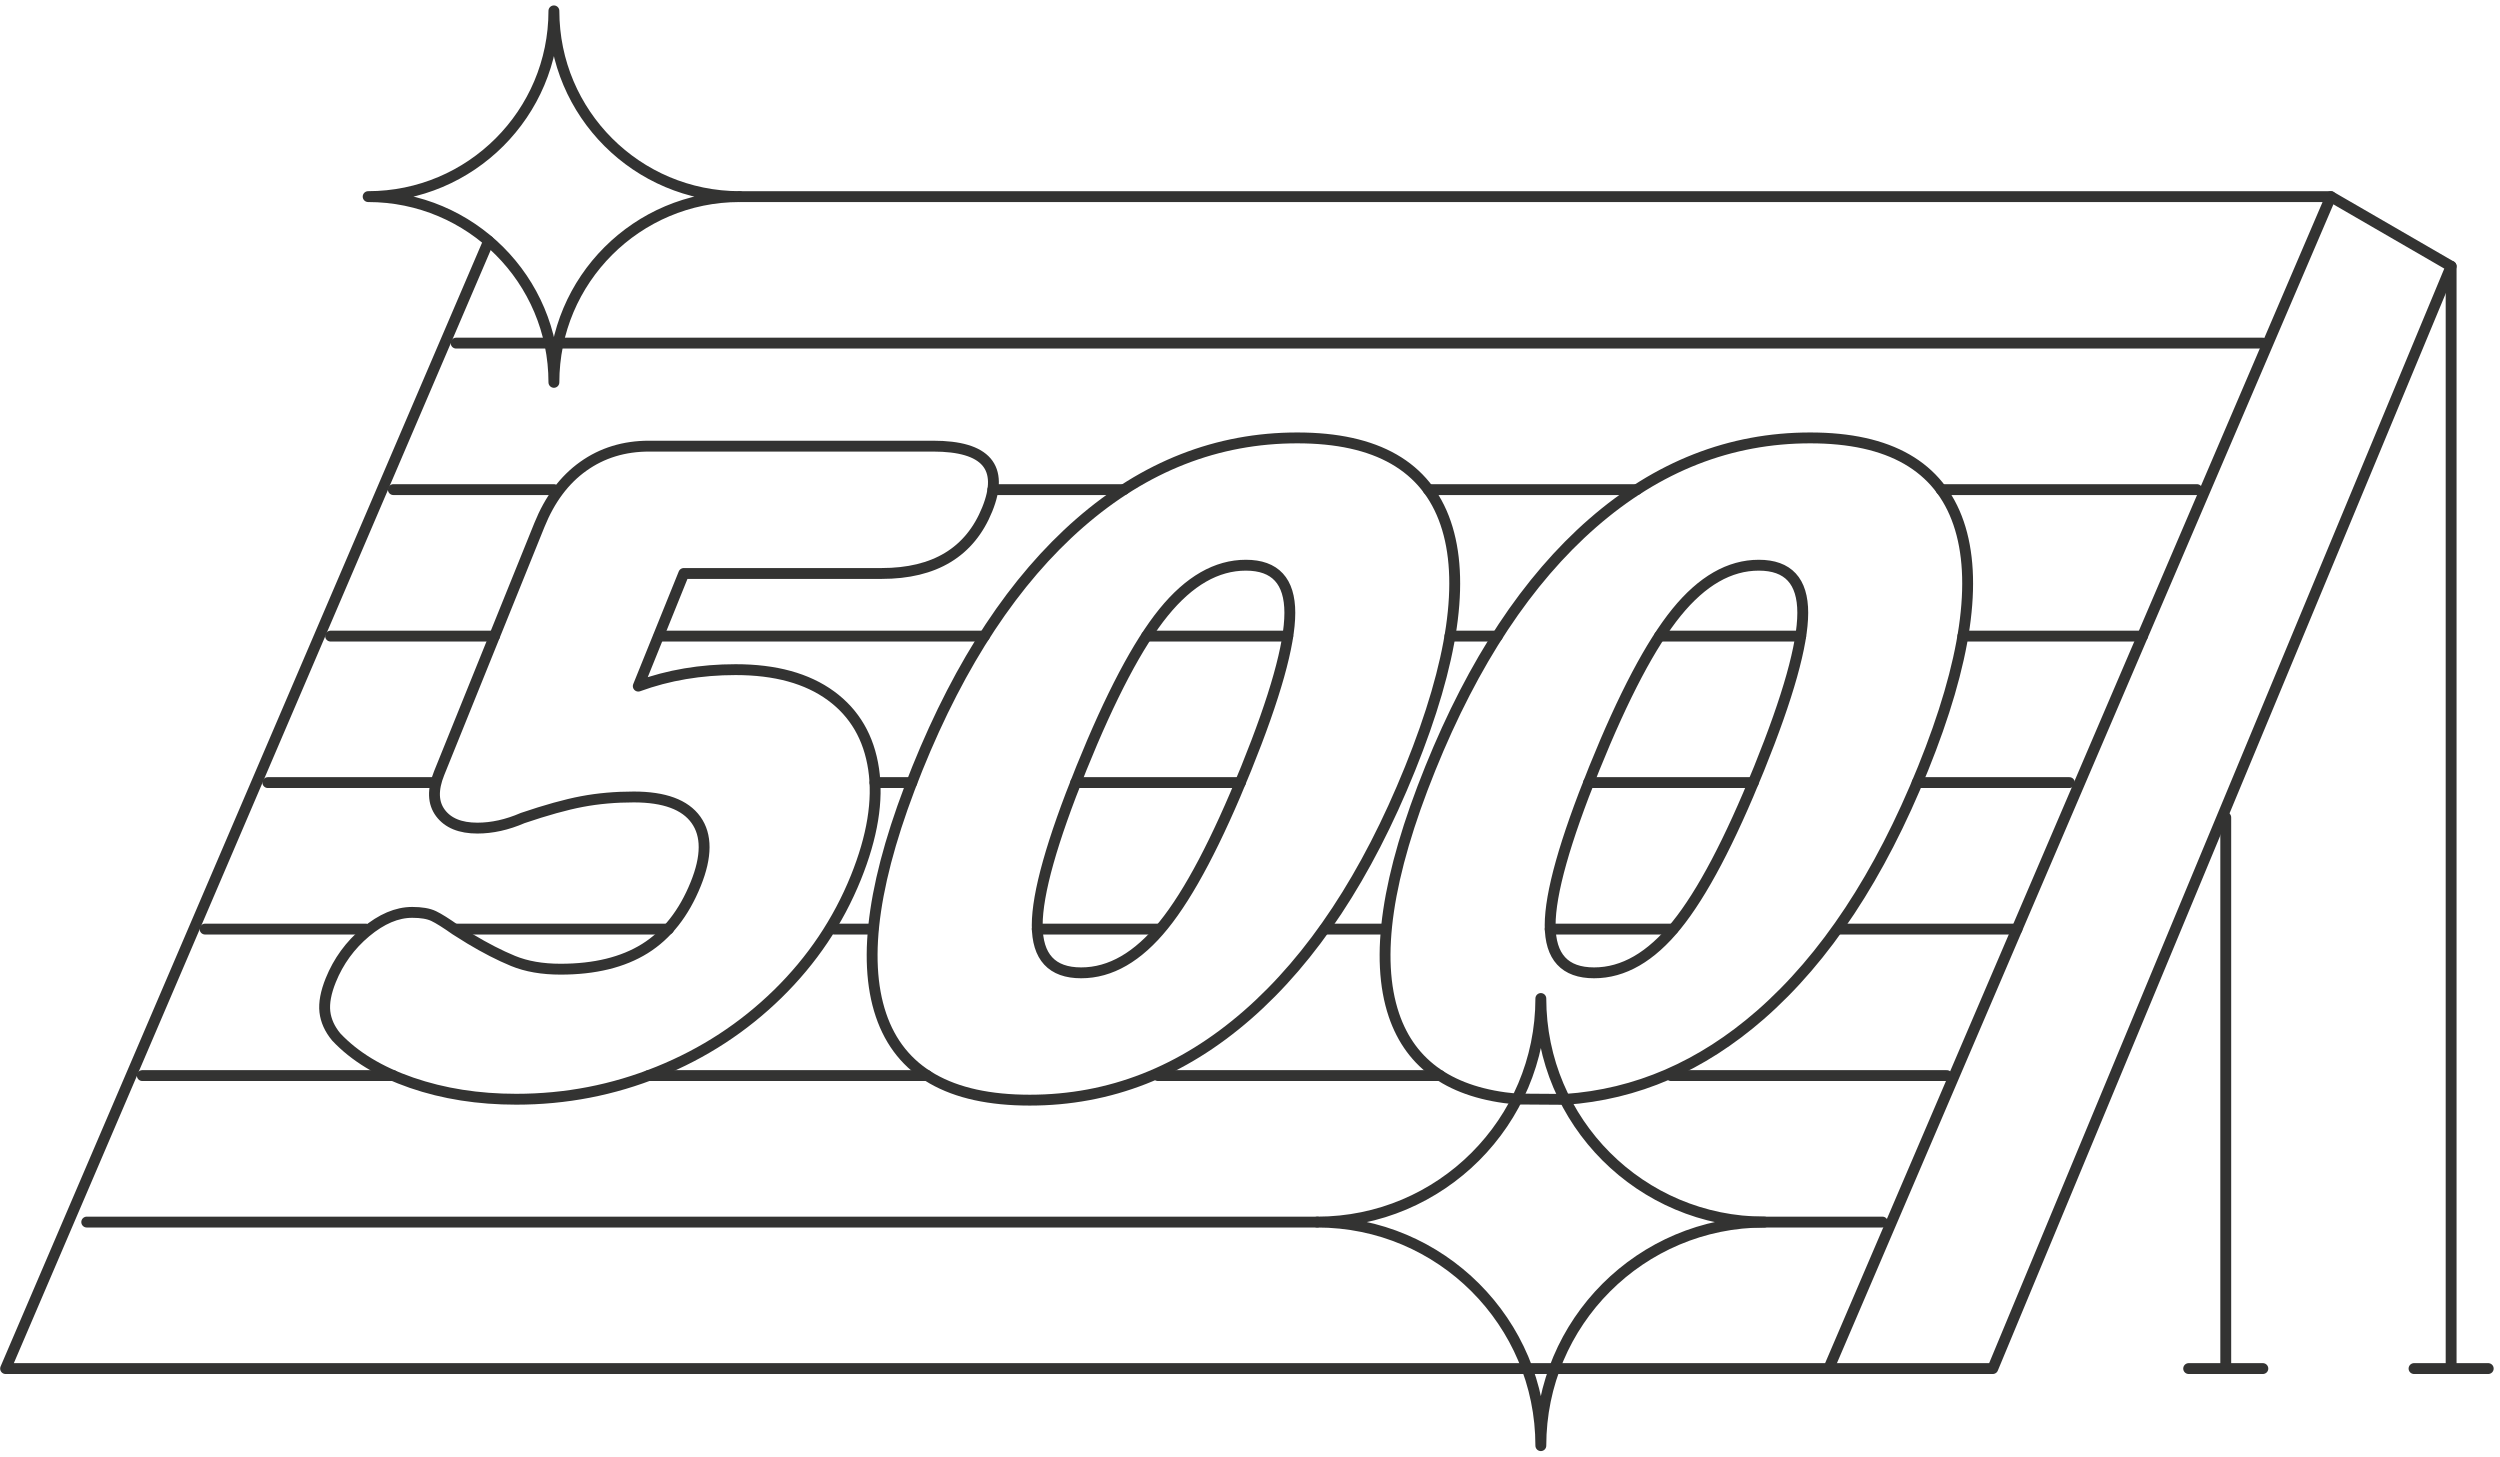
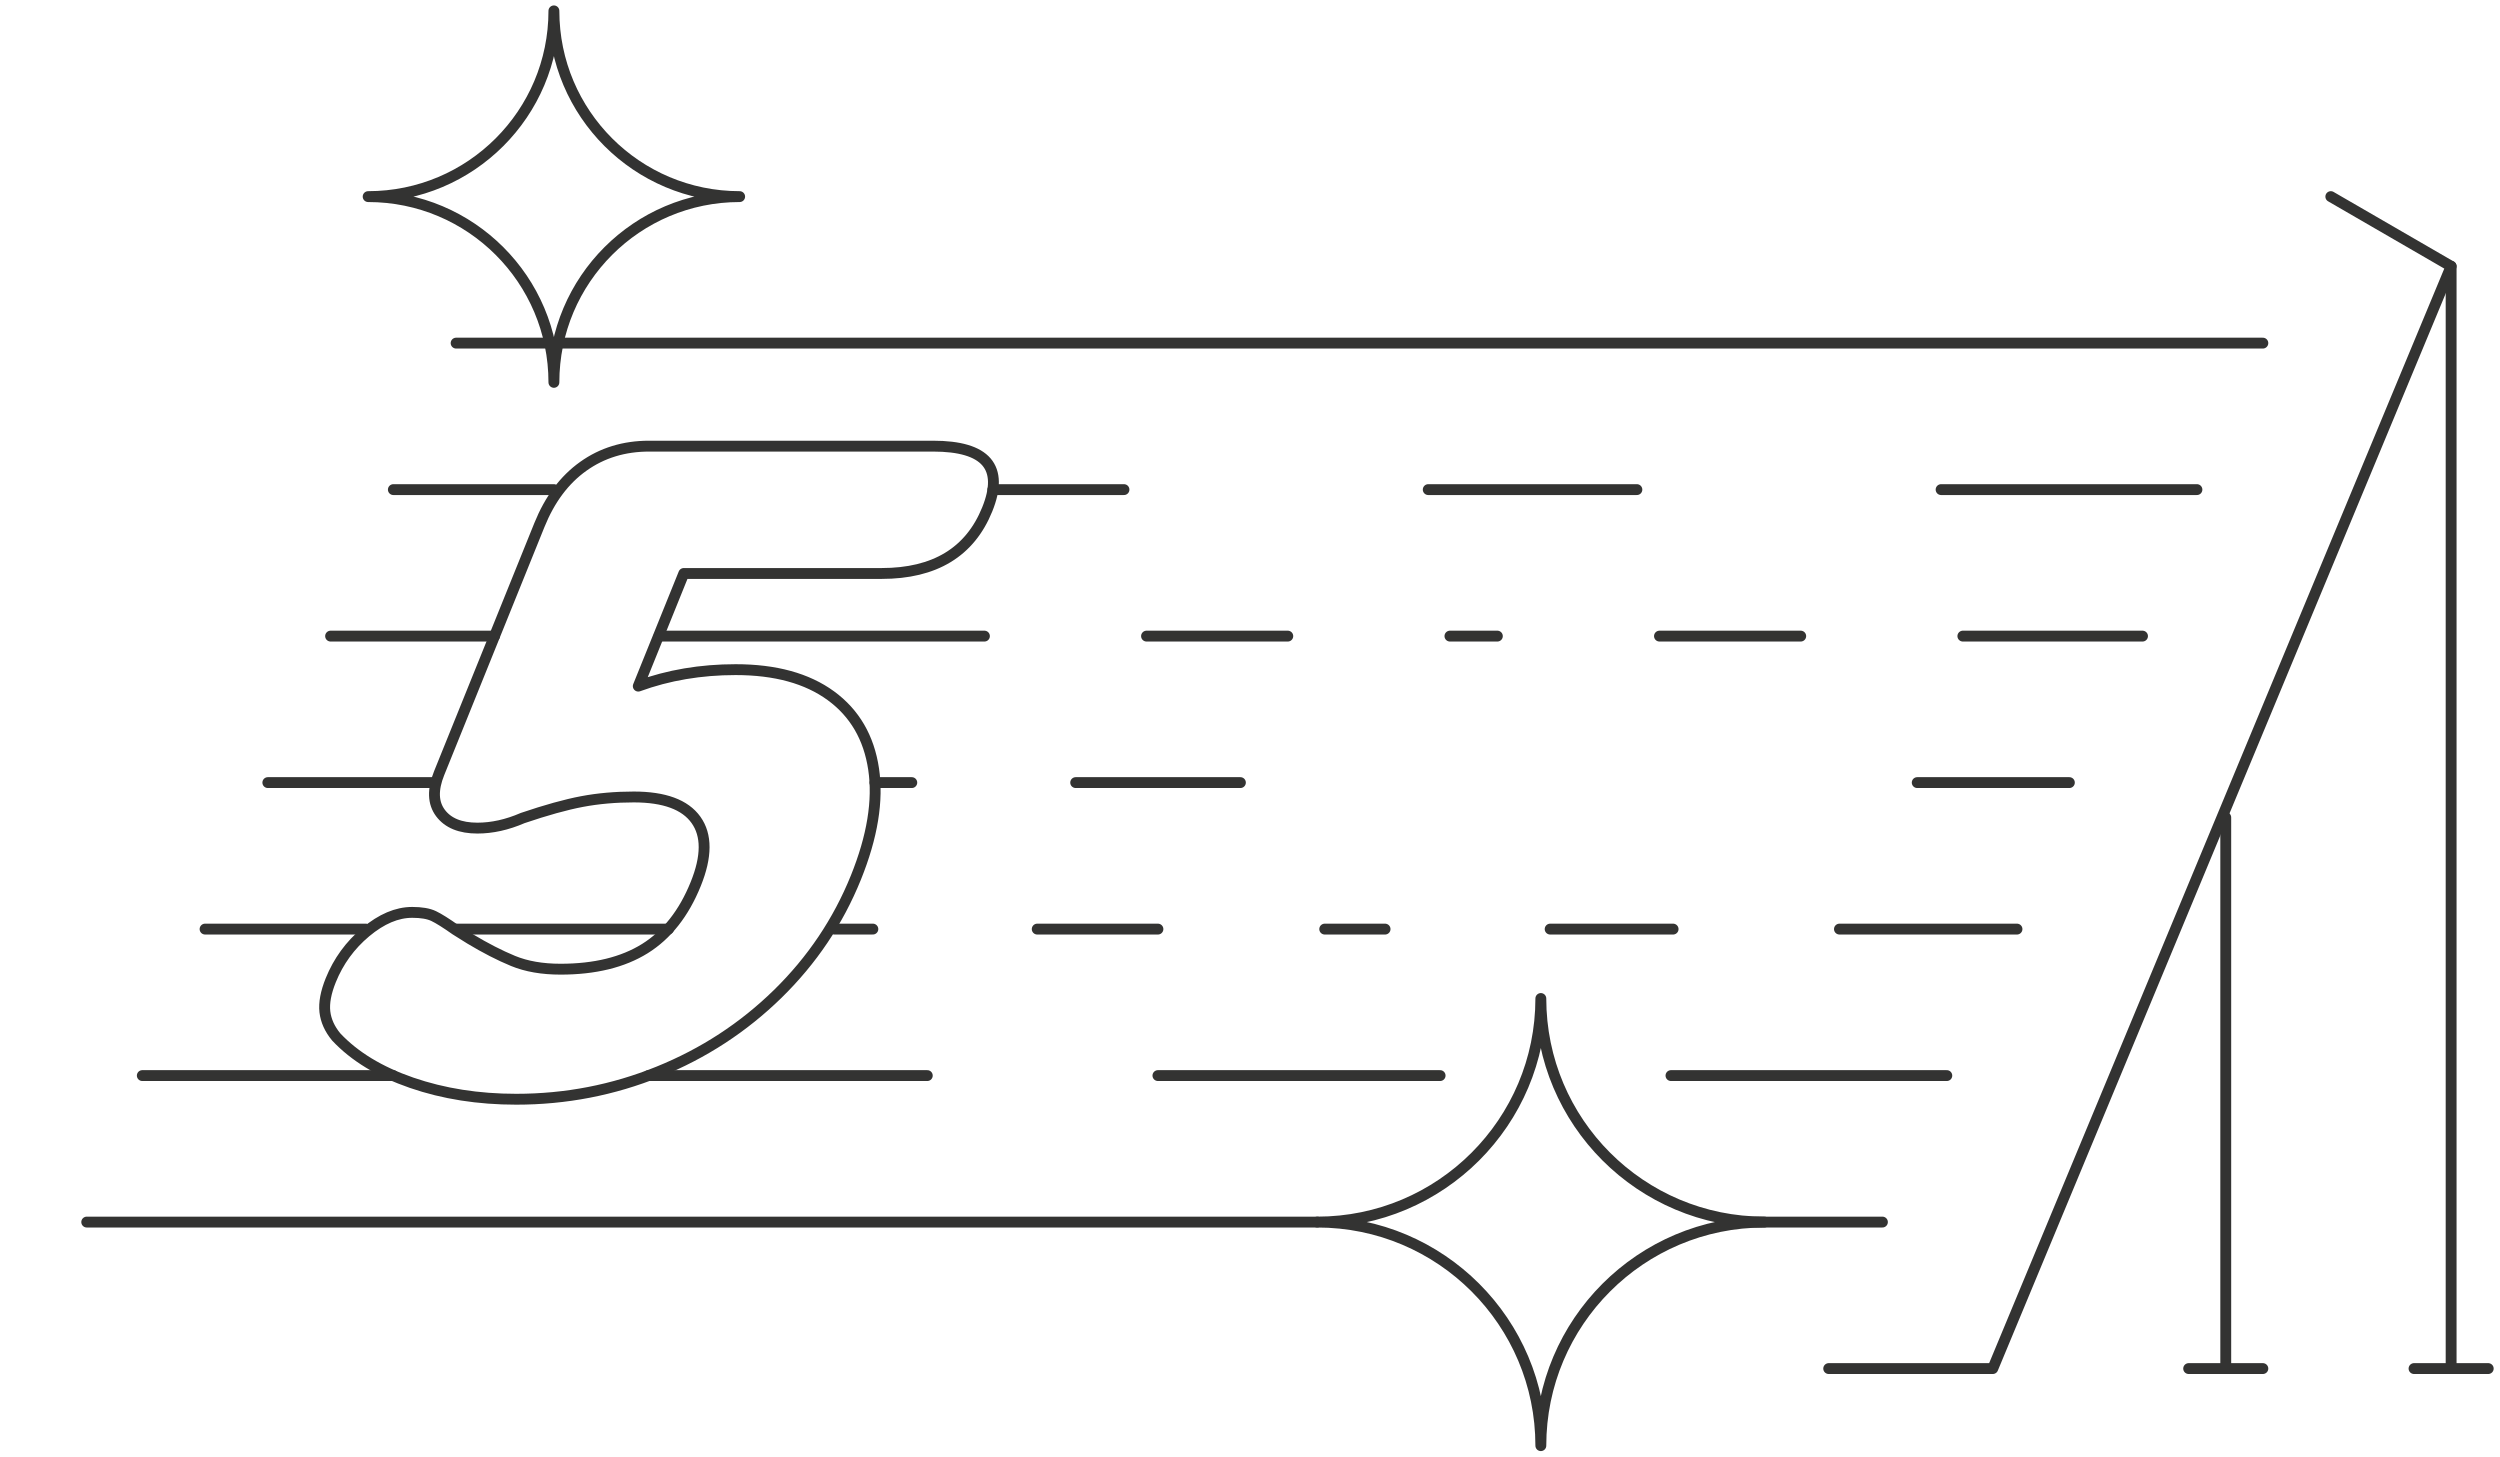
<svg xmlns="http://www.w3.org/2000/svg" width="230px" height="134px" viewBox="0 0 230 134" version="1.1">
  <title>img-solar-panels</title>
  <g id="Desktop" stroke="none" stroke-width="1" fill="none" fill-rule="evenodd" stroke-linecap="round" stroke-linejoin="round">
    <g id="img-solar-panels" transform="translate(0.515, 1)" stroke="#333332">
      <polyline id="Stroke-1" points="213.92 17.088 224.989 23.497 182.82 124.909 167.726 124.909" />
-       <polyline id="Stroke-2" points="44.442 21.177 0 124.91 167.725 124.91 213.919 17.088 67.533 17.088" />
      <line x1="224.989" y1="23.497" x2="224.989" y2="124.909" id="Stroke-4" />
      <line x1="228.402" y1="124.909" x2="221.576" y2="124.909" id="Stroke-5" />
      <line x1="207.667" y1="124.909" x2="200.842" y2="124.909" id="Stroke-7" />
      <line x1="204.254" y1="74.203" x2="204.254" y2="124.909" id="Stroke-8" />
      <line x1="41.448" y1="30.567" x2="207.667" y2="30.567" id="Stroke-9" />
      <line x1="178.066" y1="44.044" x2="201.602" y2="44.044" id="Stroke-10" />
      <line x1="130.883" y1="44.044" x2="150.078" y2="44.044" id="Stroke-11" />
      <line x1="90.827" y1="44.044" x2="102.891" y2="44.044" id="Stroke-12" />
      <line x1="35.674" y1="44.044" x2="50.444" y2="44.044" id="Stroke-13" />
      <line x1="180.068" y1="57.522" x2="196.596" y2="57.522" id="Stroke-14" />
      <line x1="152.156" y1="57.522" x2="165.151" y2="57.522" id="Stroke-15" />
      <line x1="132.879" y1="57.522" x2="137.242" y2="57.522" id="Stroke-16" />
      <line x1="104.966" y1="57.522" x2="117.961" y2="57.522" id="Stroke-17" />
      <line x1="60.116" y1="57.522" x2="90.052" y2="57.522" id="Stroke-18" />
      <line x1="29.9" y1="57.522" x2="44.981" y2="57.522" id="Stroke-19" />
      <line x1="175.87" y1="70.999" x2="189.867" y2="70.999" id="Stroke-20" />
-       <line x1="145.637" y1="70.999" x2="160.791" y2="70.999" id="Stroke-21" />
      <line x1="98.448" y1="70.999" x2="113.602" y2="70.999" id="Stroke-22" />
      <line x1="79.981" y1="70.999" x2="83.369" y2="70.999" id="Stroke-23" />
      <line x1="24.126" y1="70.999" x2="39.493" y2="70.999" id="Stroke-24" />
      <line x1="18.351" y1="84.476" x2="33.136" y2="84.476" id="Stroke-25" />
      <line x1="41.448" y1="84.476" x2="60.991" y2="84.476" id="Stroke-26" />
      <line x1="94.909" y1="84.477" x2="106.014" y2="84.477" id="Stroke-27" />
      <line x1="121.36" y1="84.477" x2="126.911" y2="84.477" id="Stroke-28" />
      <line x1="142.099" y1="84.477" x2="153.41" y2="84.477" id="Stroke-29" />
      <line x1="168.714" y1="84.477" x2="185.048" y2="84.477" id="Stroke-30" />
      <line x1="76.241" y1="84.476" x2="79.788" y2="84.476" id="Stroke-31" />
      <line x1="153.215" y1="97.954" x2="178.591" y2="97.954" id="Stroke-32" />
      <line x1="106.014" y1="97.954" x2="131.975" y2="97.954" id="Stroke-33" />
      <line x1="59.141" y1="97.954" x2="84.795" y2="97.954" id="Stroke-34" />
      <line x1="12.577" y1="97.954" x2="35.662" y2="97.954" id="Stroke-35" />
      <line x1="159.633" y1="111.431" x2="172.667" y2="111.431" id="Stroke-36" />
      <line x1="7.465" y1="111.431" x2="120.673" y2="111.431" id="Stroke-37" />
      <path d="M75.925,63.008 C78.114,64.609 79.425,66.858 79.857,69.751 C80.291,72.645 79.746,75.974 78.227,79.738 C76.591,83.781 74.192,87.351 71.037,90.439 C67.877,93.529 64.215,95.918 60.052,97.601 C55.887,99.288 51.531,100.13 46.98,100.13 C43.495,100.13 40.286,99.625 37.354,98.614 C34.42,97.601 32.106,96.198 30.418,94.4 C29.814,93.671 29.467,92.898 29.373,92.082 C29.283,91.269 29.463,90.299 29.917,89.175 C30.622,87.435 31.692,85.96 33.136,84.752 C34.58,83.545 36.003,82.939 37.409,82.939 C38.251,82.939 38.907,83.051 39.379,83.276 C39.849,83.501 40.521,83.924 41.398,84.542 L42.742,85.383 C44.142,86.224 45.457,86.9 46.685,87.406 C47.915,87.911 49.37,88.165 51.055,88.165 C54.201,88.165 56.79,87.533 58.818,86.269 C60.845,85.003 62.404,83.023 63.493,80.327 C64.515,77.799 64.521,75.832 63.515,74.428 C62.511,73.023 60.602,72.321 57.793,72.321 C56.109,72.321 54.52,72.461 53.032,72.742 C51.541,73.023 49.72,73.53 47.573,74.259 C46.143,74.879 44.754,75.186 43.405,75.186 C41.834,75.186 40.699,74.723 40.006,73.795 C39.315,72.868 39.275,71.647 39.887,70.13 L49.114,47.292 C50.067,44.933 51.411,43.136 53.149,41.9 C54.881,40.664 56.901,40.045 59.206,40.045 L85.328,40.045 C90.217,40.045 91.877,41.983 90.312,45.86 C88.722,49.794 85.483,51.76 80.596,51.76 L62.394,51.76 L58.206,62.124 C60.974,61.113 63.959,60.607 67.162,60.607 C70.815,60.607 73.732,61.408 75.925,63.008 Z" id="Stroke-38" />
-       <path d="M106.539,84.119 C108.898,81.198 111.429,76.396 114.131,69.709 C116.809,63.079 118.15,58.304 118.15,55.384 C118.15,52.461 116.803,50.999 114.105,50.999 C111.409,50.999 108.885,52.447 106.536,55.34 C104.187,58.233 101.662,63.023 98.961,69.709 C96.26,76.396 94.911,81.198 94.909,84.119 C94.908,87.041 96.256,88.501 98.952,88.501 C101.651,88.501 104.179,87.041 106.539,84.119 Z M80.534,92.378 C78.767,87.154 79.882,79.597 83.878,69.709 C87.849,59.878 92.831,52.349 98.817,47.124 C104.804,41.901 111.476,39.287 118.836,39.287 C126.141,39.287 130.69,41.901 132.484,47.124 C134.276,52.349 133.187,59.878 129.214,69.709 C125.22,79.597 120.228,87.154 114.242,92.378 C108.254,97.601 101.58,100.214 94.221,100.214 C86.861,100.214 82.299,97.601 80.534,92.378 Z" id="Stroke-40" />
-       <path d="M153.728,84.119 C156.089,81.198 158.62,76.396 161.321,69.709 C164,63.079 165.338,58.304 165.339,55.384 C165.341,52.461 163.992,50.999 161.294,50.999 C158.599,50.999 156.075,52.447 153.726,55.34 C151.377,58.233 148.851,63.023 146.151,69.709 C143.449,76.396 142.099,81.198 142.099,84.119 C142.099,87.041 143.446,88.501 146.143,88.501 C148.839,88.501 151.368,87.041 153.728,84.119 Z M139.004,100.112 C133.047,99.585 129.288,97.006 127.723,92.378 C125.958,87.154 127.072,79.597 131.068,69.709 C135.039,59.878 140.019,52.349 146.008,47.124 C151.995,41.901 158.667,39.287 166.027,39.287 C173.329,39.287 177.878,41.901 179.673,47.124 C181.464,52.349 180.377,59.878 176.404,69.709 C172.41,79.597 167.417,87.154 161.432,92.378 C156.01,97.106 150.027,99.696 143.484,100.143 L139.004,100.112 Z" id="Stroke-42" />
      <path d="M33.355,17.088 C42.794,17.088 50.444,9.437 50.444,0 C50.444,9.437 58.095,17.088 67.533,17.088 C58.095,17.088 50.444,24.74 50.444,34.177 C50.444,24.74 42.794,17.088 33.355,17.088 Z" id="Stroke-44" />
      <path d="M120.673,111.431 C132.032,111.431 141.242,102.223 141.242,90.862 C141.242,102.223 150.451,111.431 161.811,111.431 C150.451,111.431 141.242,120.641 141.242,132 C141.242,120.641 132.032,111.431 120.673,111.431 Z" id="Stroke-46" />
    </g>
  </g>
</svg>